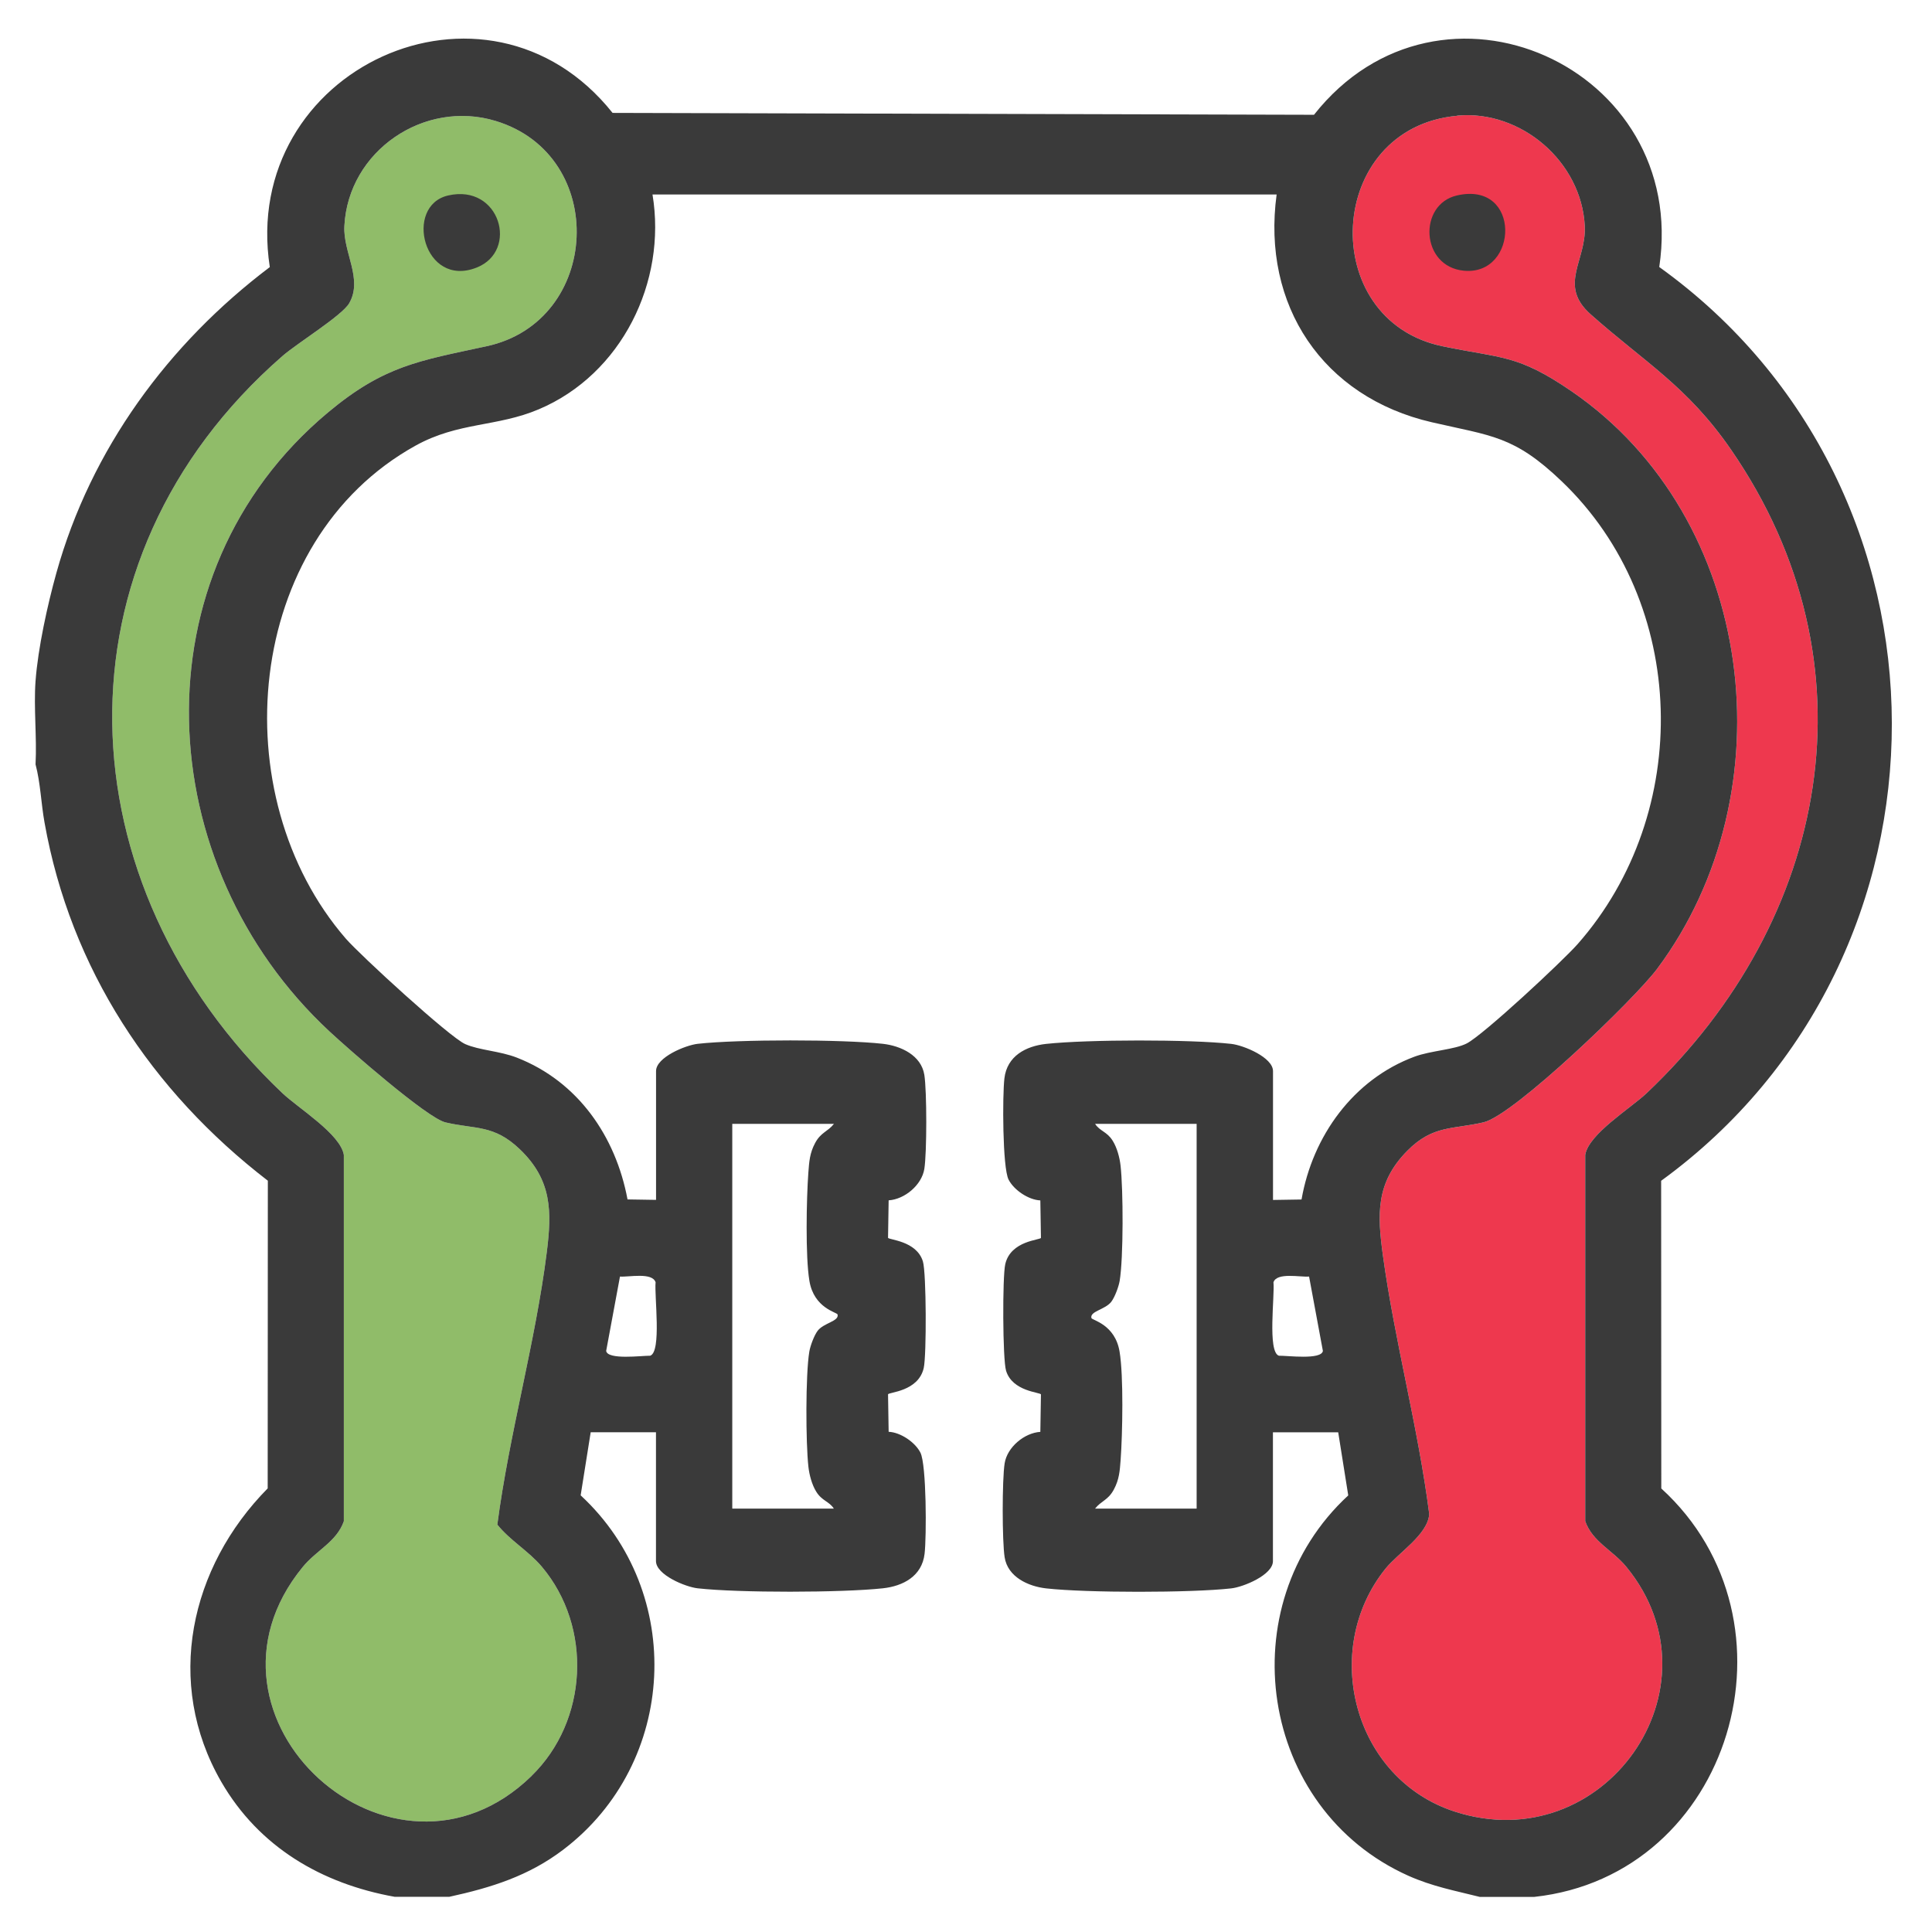
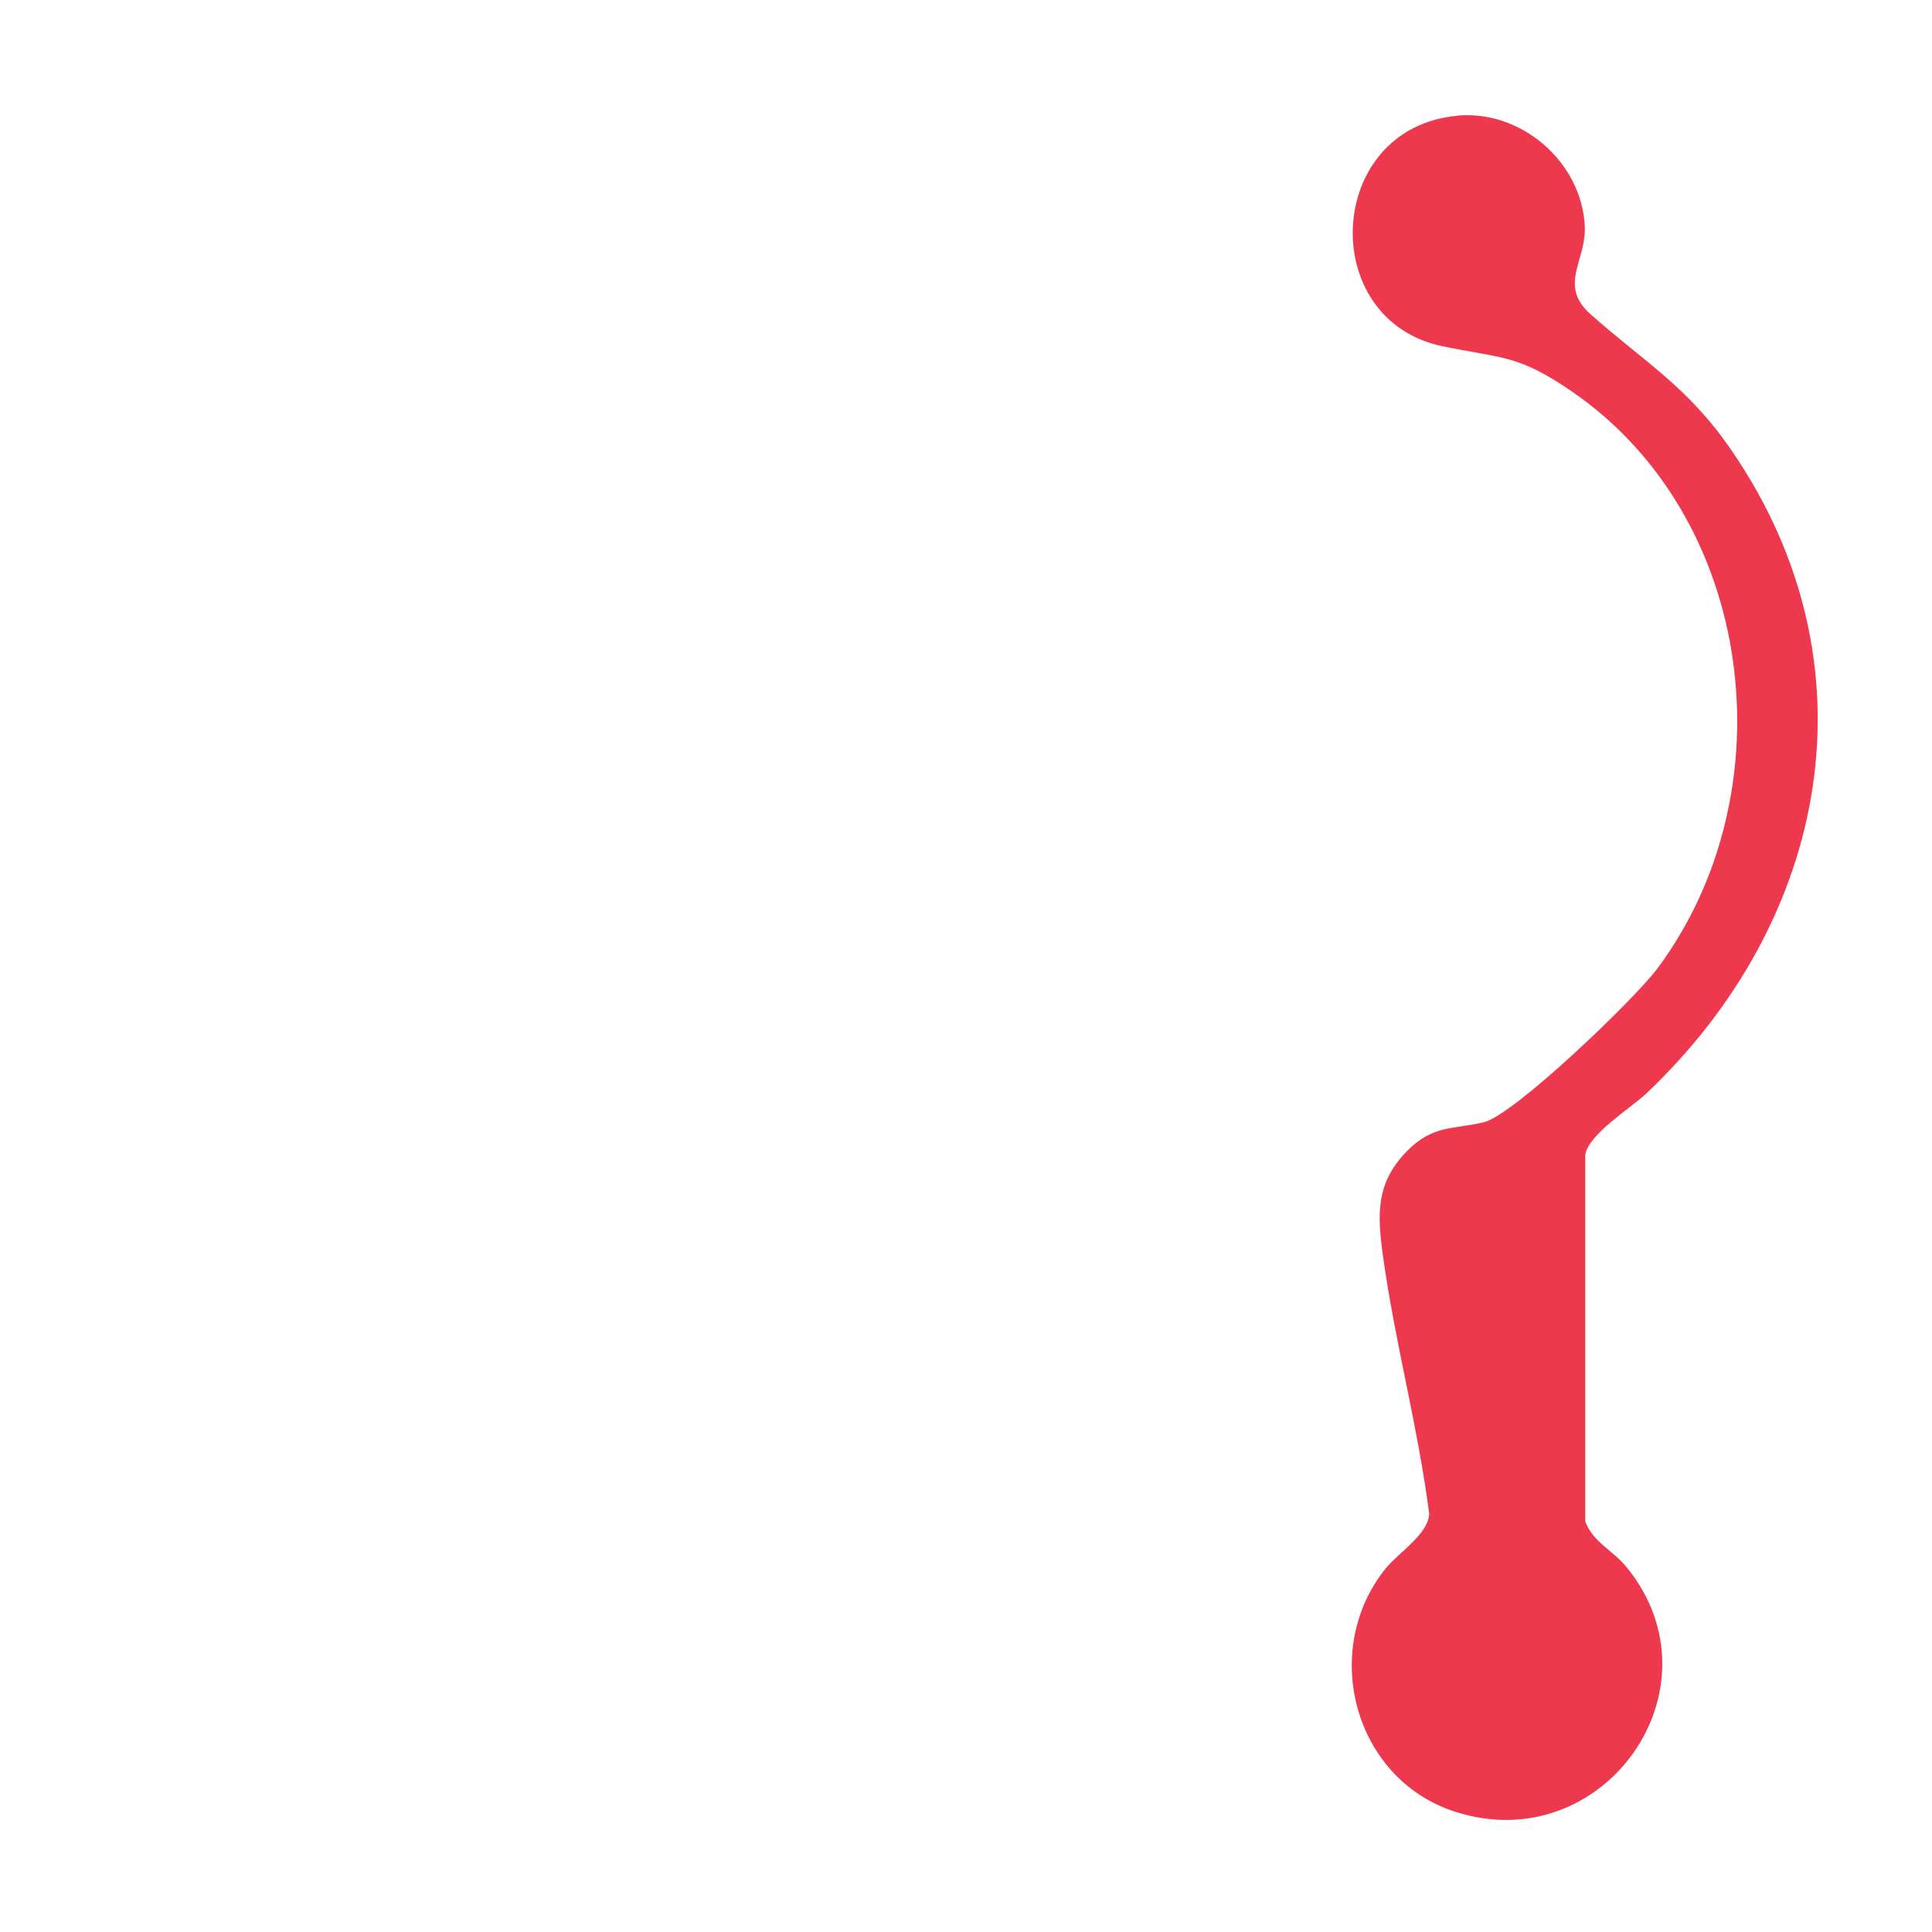
<svg xmlns="http://www.w3.org/2000/svg" id="Layer_1" version="1.1" viewBox="0 0 256 256">
  <defs>
    <style>
      .st0 {
        fill: #ee384e;
      }

      .st1 {
        fill: #90bc69;
      }

      .st2 {
        fill: #3a3a3a;
      }
    </style>
  </defs>
  <path class="st0" d="M193.09,15.34c-17.51,1.6-18.69,27.06-1.95,30.54,7.92,1.65,9.93,1.05,17.11,5.97,24.43,16.76,28.83,53.12,11.31,76.55-2.97,3.97-18.94,19.36-22.97,20.31-4.06.96-6.73.33-10.14,3.8-4.17,4.23-3.95,8.41-3.21,13.83,1.56,11.38,4.68,22.84,6.14,34.28-.18,2.73-4.1,5.13-5.79,7.23-8.69,10.8-4.22,27.84,9.15,32.19,19.72,6.42,35.88-16.37,22.78-32.4-1.83-2.24-4.51-3.33-5.47-6.08v-48.53c.44-2.77,6.04-6.19,8.16-8.2,24.15-22.9,30.74-56.84,11.16-85.25-5.8-8.42-11.47-11.59-18.61-17.94-4.34-3.86-.53-7.1-.77-11.7-.44-8.53-8.45-15.39-16.89-14.62Z" />
-   <path class="st1" d="M70.42,235.33c7.52-7.31,8.11-19.74,1.38-27.73-1.77-2.1-4.19-3.45-5.9-5.58,1.56-11.95,5.06-24.2,6.55-36.08.68-5.4.7-9.56-3.55-13.64-3.46-3.32-5.88-2.64-9.88-3.58-2.43-.58-12.88-9.74-15.36-12.05-23.71-22.02-25.86-60.56-.22-82,7.45-6.23,12.06-6.85,21.03-8.79,15.18-3.27,16.23-25.28,1.22-29.85-9.45-2.88-19.55,3.94-20.06,13.93-.18,3.51,2.49,7.01.64,10.22-.94,1.64-6.92,5.31-8.86,7.01-31.01,27.04-29.09,70.07,0,97.65,2.12,2.01,7.71,5.43,8.15,8.2v48.53c-.96,2.74-3.63,3.83-5.46,6.08-16.34,19.98,11.97,45.53,30.32,27.69Z" />
  <g>
-     <path class="st2" d="M4.71,90.24c.32-4.34,1.58-10.08,2.76-14.32,4.57-16.4,14.82-30.36,28.28-40.53-4.04-26.24,28.73-41.37,45.42-20.43l92.94.25c16.74-21.2,49.73-6.36,45.75,20.17,41.04,29.47,41.06,91.41.25,121.08l.02,40.77c19.27,17.59,9.36,51.27-16.84,54.12h-7.21c-3.35-.84-6.27-1.38-9.46-2.8-19.81-8.87-23.8-35.79-7.97-50.4l-1.33-8.36h-8.65v17.07c0,1.82-3.9,3.43-5.53,3.61-5.37.6-19.16.6-24.52,0-2.39-.27-5.09-1.52-5.5-4.12-.34-2.15-.34-10.3,0-12.45s2.62-4.04,4.73-4.17l.08-4.96c-.05-.29-3.78-.37-4.62-3.14-.46-1.49-.49-12.45-.11-14.11.71-3.15,4.68-3.2,4.73-3.5l-.08-4.96c-1.58-.07-3.51-1.38-4.21-2.76-.81-1.59-.82-11.18-.55-13.42.35-2.95,2.84-4.27,5.54-4.56,5.48-.59,19.07-.61,24.52,0,1.63.18,5.53,1.79,5.53,3.61v17.07l3.78-.06c1.46-8.39,6.86-15.92,14.98-18.93,2.16-.8,5.29-.92,6.91-1.75,2.22-1.14,12.7-10.9,14.71-13.18,15.29-17.37,14.73-45.21-2.14-61.32-6.33-6.05-9.29-5.98-17.2-7.81-14.43-3.33-22.56-15.47-20.56-30.18h-82.7c1.92,11.59-4.1,23.82-15.06,28.46-5.56,2.36-10.66,1.67-16.34,4.82-22.8,12.63-25.64,46.39-9.24,65.32,1.91,2.2,13.77,13.08,15.83,13.98,1.89.83,4.56.9,6.86,1.8,8.09,3.17,13.08,10.44,14.64,18.78l3.78.06v-17.07c0-1.82,3.9-3.43,5.53-3.61,5.37-.6,19.16-.6,24.52,0,2.39.27,5.09,1.52,5.5,4.12.34,2.15.34,10.3,0,12.45s-2.62,4.04-4.73,4.17l-.08,4.96c.05.29,3.78.37,4.62,3.14.46,1.49.49,12.45.11,14.11-.71,3.15-4.68,3.2-4.73,3.5l.08,4.96c1.58.07,3.51,1.38,4.21,2.76.81,1.59.82,11.18.55,13.42-.35,2.95-2.84,4.27-5.54,4.56-5.48.59-19.07.61-24.52,0-1.63-.18-5.53-1.79-5.53-3.61v-17.07h-8.65l-1.33,8.36c13.92,12.89,12.81,35.46-2.29,46.94-4.6,3.5-9.55,5.04-15.13,6.26h-7.21c-9.71-1.74-17.99-6.6-22.99-15.24-7.57-13.12-4.14-28.45,6.15-38.88l.02-40.77c-15.42-11.87-26.14-28.09-29.59-47.46-.46-2.56-.53-5.21-1.19-7.71.19-3.62-.26-7.48,0-11.06ZM70.42,235.33c7.52-7.31,8.11-19.74,1.38-27.73-1.77-2.1-4.19-3.45-5.9-5.58,1.56-11.95,5.06-24.2,6.55-36.08.68-5.4.7-9.56-3.55-13.64-3.46-3.32-5.88-2.64-9.88-3.58-2.43-.58-12.88-9.74-15.36-12.05-23.71-22.02-25.86-60.56-.22-82,7.45-6.23,12.06-6.85,21.03-8.79,15.18-3.27,16.23-25.28,1.22-29.85-9.45-2.88-19.55,3.94-20.06,13.93-.18,3.51,2.49,7.01.64,10.22-.94,1.64-6.92,5.31-8.86,7.01-31.01,27.04-29.09,70.07,0,97.65,2.12,2.01,7.71,5.43,8.15,8.2v48.53c-.96,2.74-3.63,3.83-5.46,6.08-16.34,19.98,11.97,45.53,30.32,27.69ZM193.09,15.34c-17.51,1.6-18.69,27.06-1.95,30.54,7.92,1.65,9.93,1.05,17.11,5.97,24.43,16.76,28.83,53.12,11.31,76.55-2.97,3.97-18.94,19.36-22.97,20.31-4.06.96-6.73.33-10.14,3.8-4.17,4.23-3.95,8.41-3.21,13.83,1.56,11.38,4.68,22.84,6.14,34.28-.18,2.73-4.1,5.13-5.79,7.23-8.69,10.8-4.22,27.84,9.15,32.19,19.72,6.42,35.88-16.37,22.78-32.4-1.83-2.24-4.51-3.33-5.47-6.08v-48.53c.44-2.77,6.04-6.19,8.16-8.2,24.15-22.9,30.74-56.84,11.16-85.25-5.8-8.42-11.47-11.59-18.61-17.94-4.34-3.86-.53-7.1-.77-11.7-.44-8.53-8.45-15.39-16.89-14.62ZM110.49,148.92h-13.46v50.98h13.46c-.62-.97-1.58-1.02-2.33-2.24-.57-.91-.92-2.22-1.04-3.29-.36-3.18-.39-12.23.12-15.28.13-.77.64-2.14,1.1-2.75.8-1.06,2.88-1.26,2.64-2.17-.08-.29-3.13-.82-3.73-4.45-.54-3.21-.39-10.91-.14-14.33.11-1.46.18-2.59.89-3.92.76-1.44,1.67-1.5,2.5-2.55ZM158.57,148.92h-13.46c.62.97,1.58,1.02,2.33,2.24.57.91.92,2.22,1.04,3.29.36,3.18.39,12.23-.12,15.28-.13.77-.64,2.14-1.1,2.75-.8,1.06-2.88,1.26-2.64,2.17.08.29,3.13.82,3.73,4.45.54,3.21.39,10.91.14,14.33-.11,1.46-.18,2.59-.89,3.92-.76,1.44-1.67,1.5-2.5,2.55h13.46v-50.98ZM82.15,169.15l-1.83,9.86c.22,1.21,4.69.62,5.83.63,1.54-.5.54-7.97.72-9.73-.44-1.36-3.54-.67-4.72-.76ZM173.46,169.15c-1.18.1-4.27-.59-4.72.76.19,1.75-.82,9.22.72,9.73,1.15-.02,5.61.58,5.83-.63l-1.83-9.86Z" />
-     <path class="st2" d="M193.05,25.9c8.57-1.97,8.19,10.67.92,9.97-5.75-.55-6.07-8.79-.92-9.97Z" />
-     <path class="st2" d="M59.39,25.9c6.87-1.57,9.38,7.33,3.78,9.55-7.05,2.8-9.7-8.2-3.78-9.55Z" />
-   </g>
+     </g>
</svg>